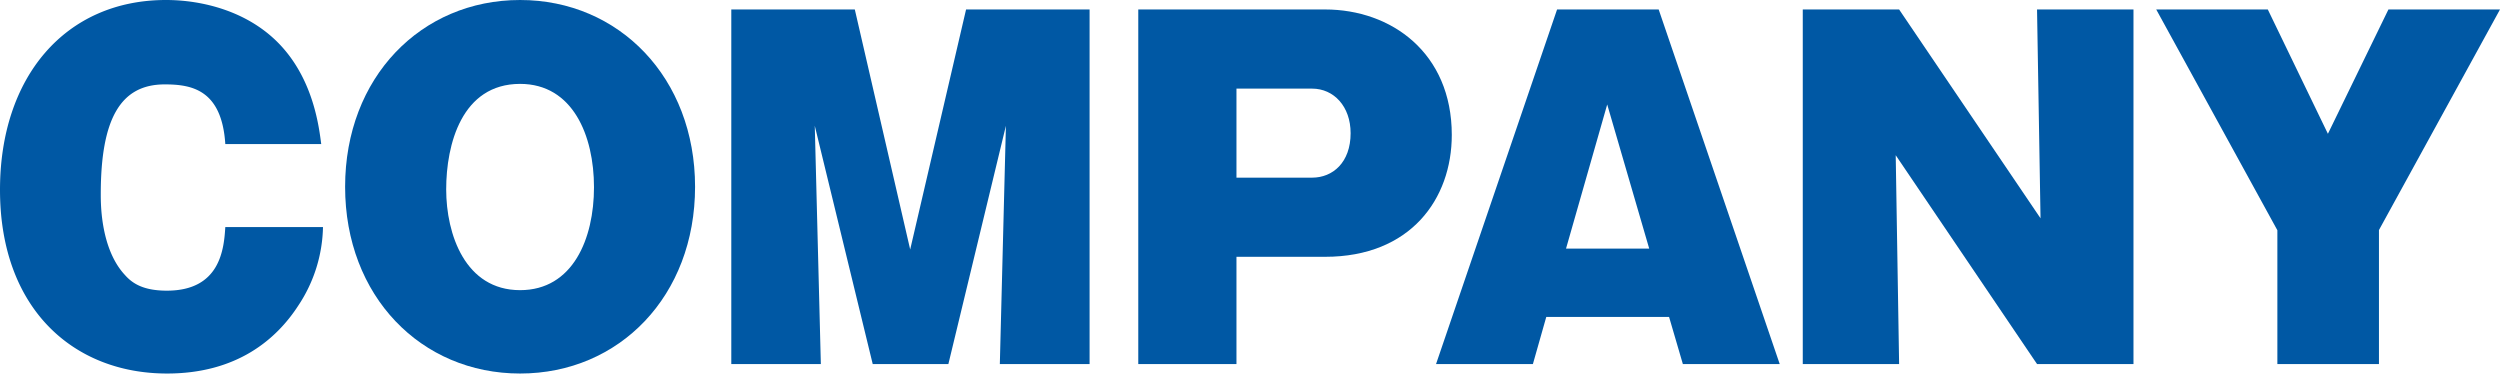
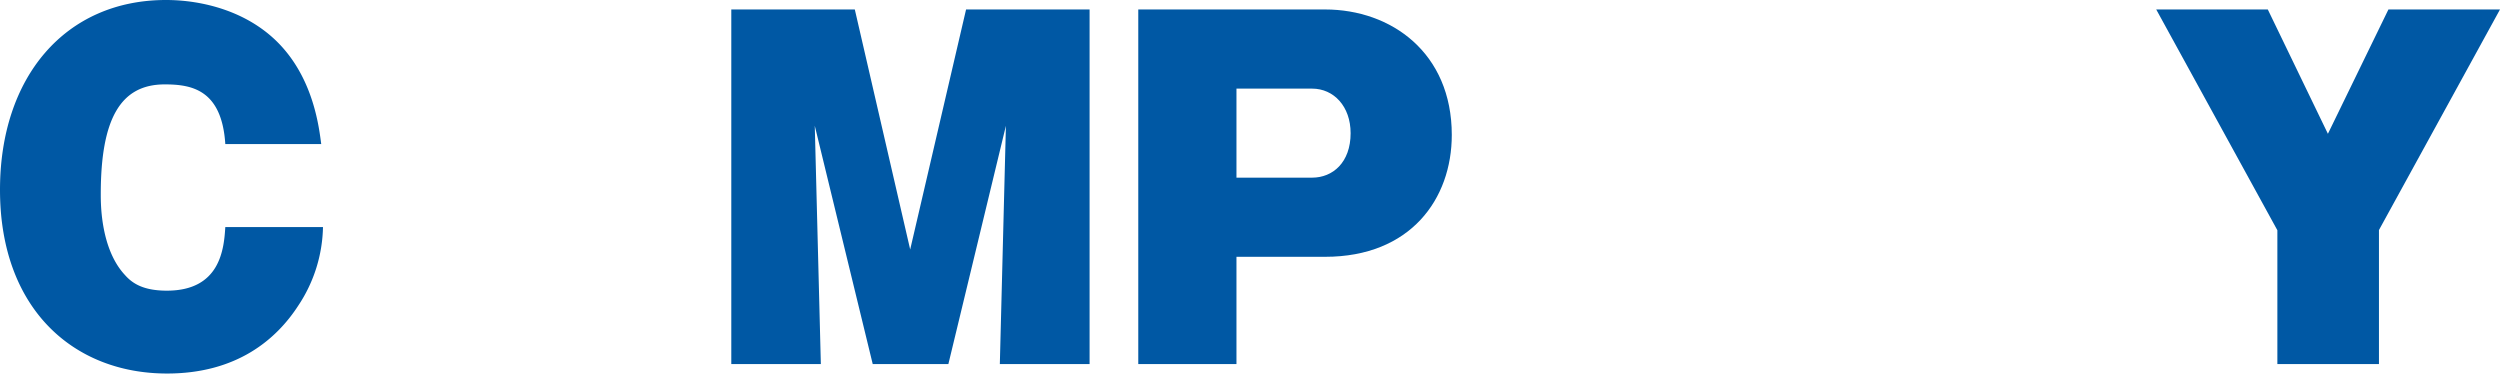
<svg xmlns="http://www.w3.org/2000/svg" id="レイヤー_1" data-name="レイヤー 1" viewBox="0 0 242.89 36.29">
  <defs>
    <style>.cls-1{fill:#0058a4;}</style>
  </defs>
  <path class="cls-1" d="M21.89,14c-.34-5.3-3.28-5.8-5.89-5.8-4.28,0-6.21,3.32-6.21,10.67,0,1,0,5.33,2.35,7.85.71.8,1.76,1.52,4.07,1.52,5.21,0,5.55-4.08,5.68-6.18h9.49A14.23,14.23,0,0,1,29,29.66c-2.14,3.32-6,6.63-12.77,6.63C7.14,36.29,0,30,0,18.44,0,7.48,6.34,0,16.13,0c3.45,0,8.07,1.05,11.22,4.5S31,12.43,31.21,14Z" />
-   <path class="cls-1" d="M50.53,36.29c-9.62,0-17-7.51-17-18.14S40.91,0,50.53,0s17,7.56,17,18.15S60.19,36.29,50.53,36.29Zm0-28.14c-5.67,0-7.18,5.88-7.18,10.25s1.85,9.79,7.18,9.79c5.13,0,7.18-5,7.18-10S55.66,8.15,50.53,8.15Z" />
  <path class="cls-1" d="M92.14,35.37H84.79L79.16,12.22l.59,23.15h-8.7V.92h12l5.38,23.32L93.86.92h12V35.37H97.14l.59-23.15Z" />
-   <path class="cls-1" d="M110.59.92h18.15c6.43,0,12.31,4.21,12.31,12.19,0,6.21-4,11.84-12.31,11.84h-8.61V35.37h-9.54Zm9.54,16.34h7.35c2,0,3.74-1.47,3.74-4.32,0-2.61-1.64-4.33-3.74-4.33h-7.35Z" />
-   <path class="cls-1" d="M150.23,30.79l-1.3,4.58h-9.41L151.28.92h9.87l11.76,34.45H163.5l-1.34-4.58Zm10-6.64-4.08-14-4,14Z" />
-   <path class="cls-1" d="M197.91,35.37,184.18,15.08l.33,20.29h-9.36V.92h9.36l13.74,20.29L197.91.92h9.37V35.37Z" />
+   <path class="cls-1" d="M110.59.92h18.15c6.43,0,12.31,4.21,12.31,12.19,0,6.21-4,11.84-12.31,11.84h-8.61V35.37h-9.54Zm9.54,16.34h7.35c2,0,3.74-1.47,3.74-4.32,0-2.61-1.64-4.33-3.74-4.33h-7.35" />
  <path class="cls-1" d="M231.13,35.37h-9.87v-13L209.49.92h10.84L226.17,13,232.05.92h10.84L231.13,22.35Z" />
</svg>